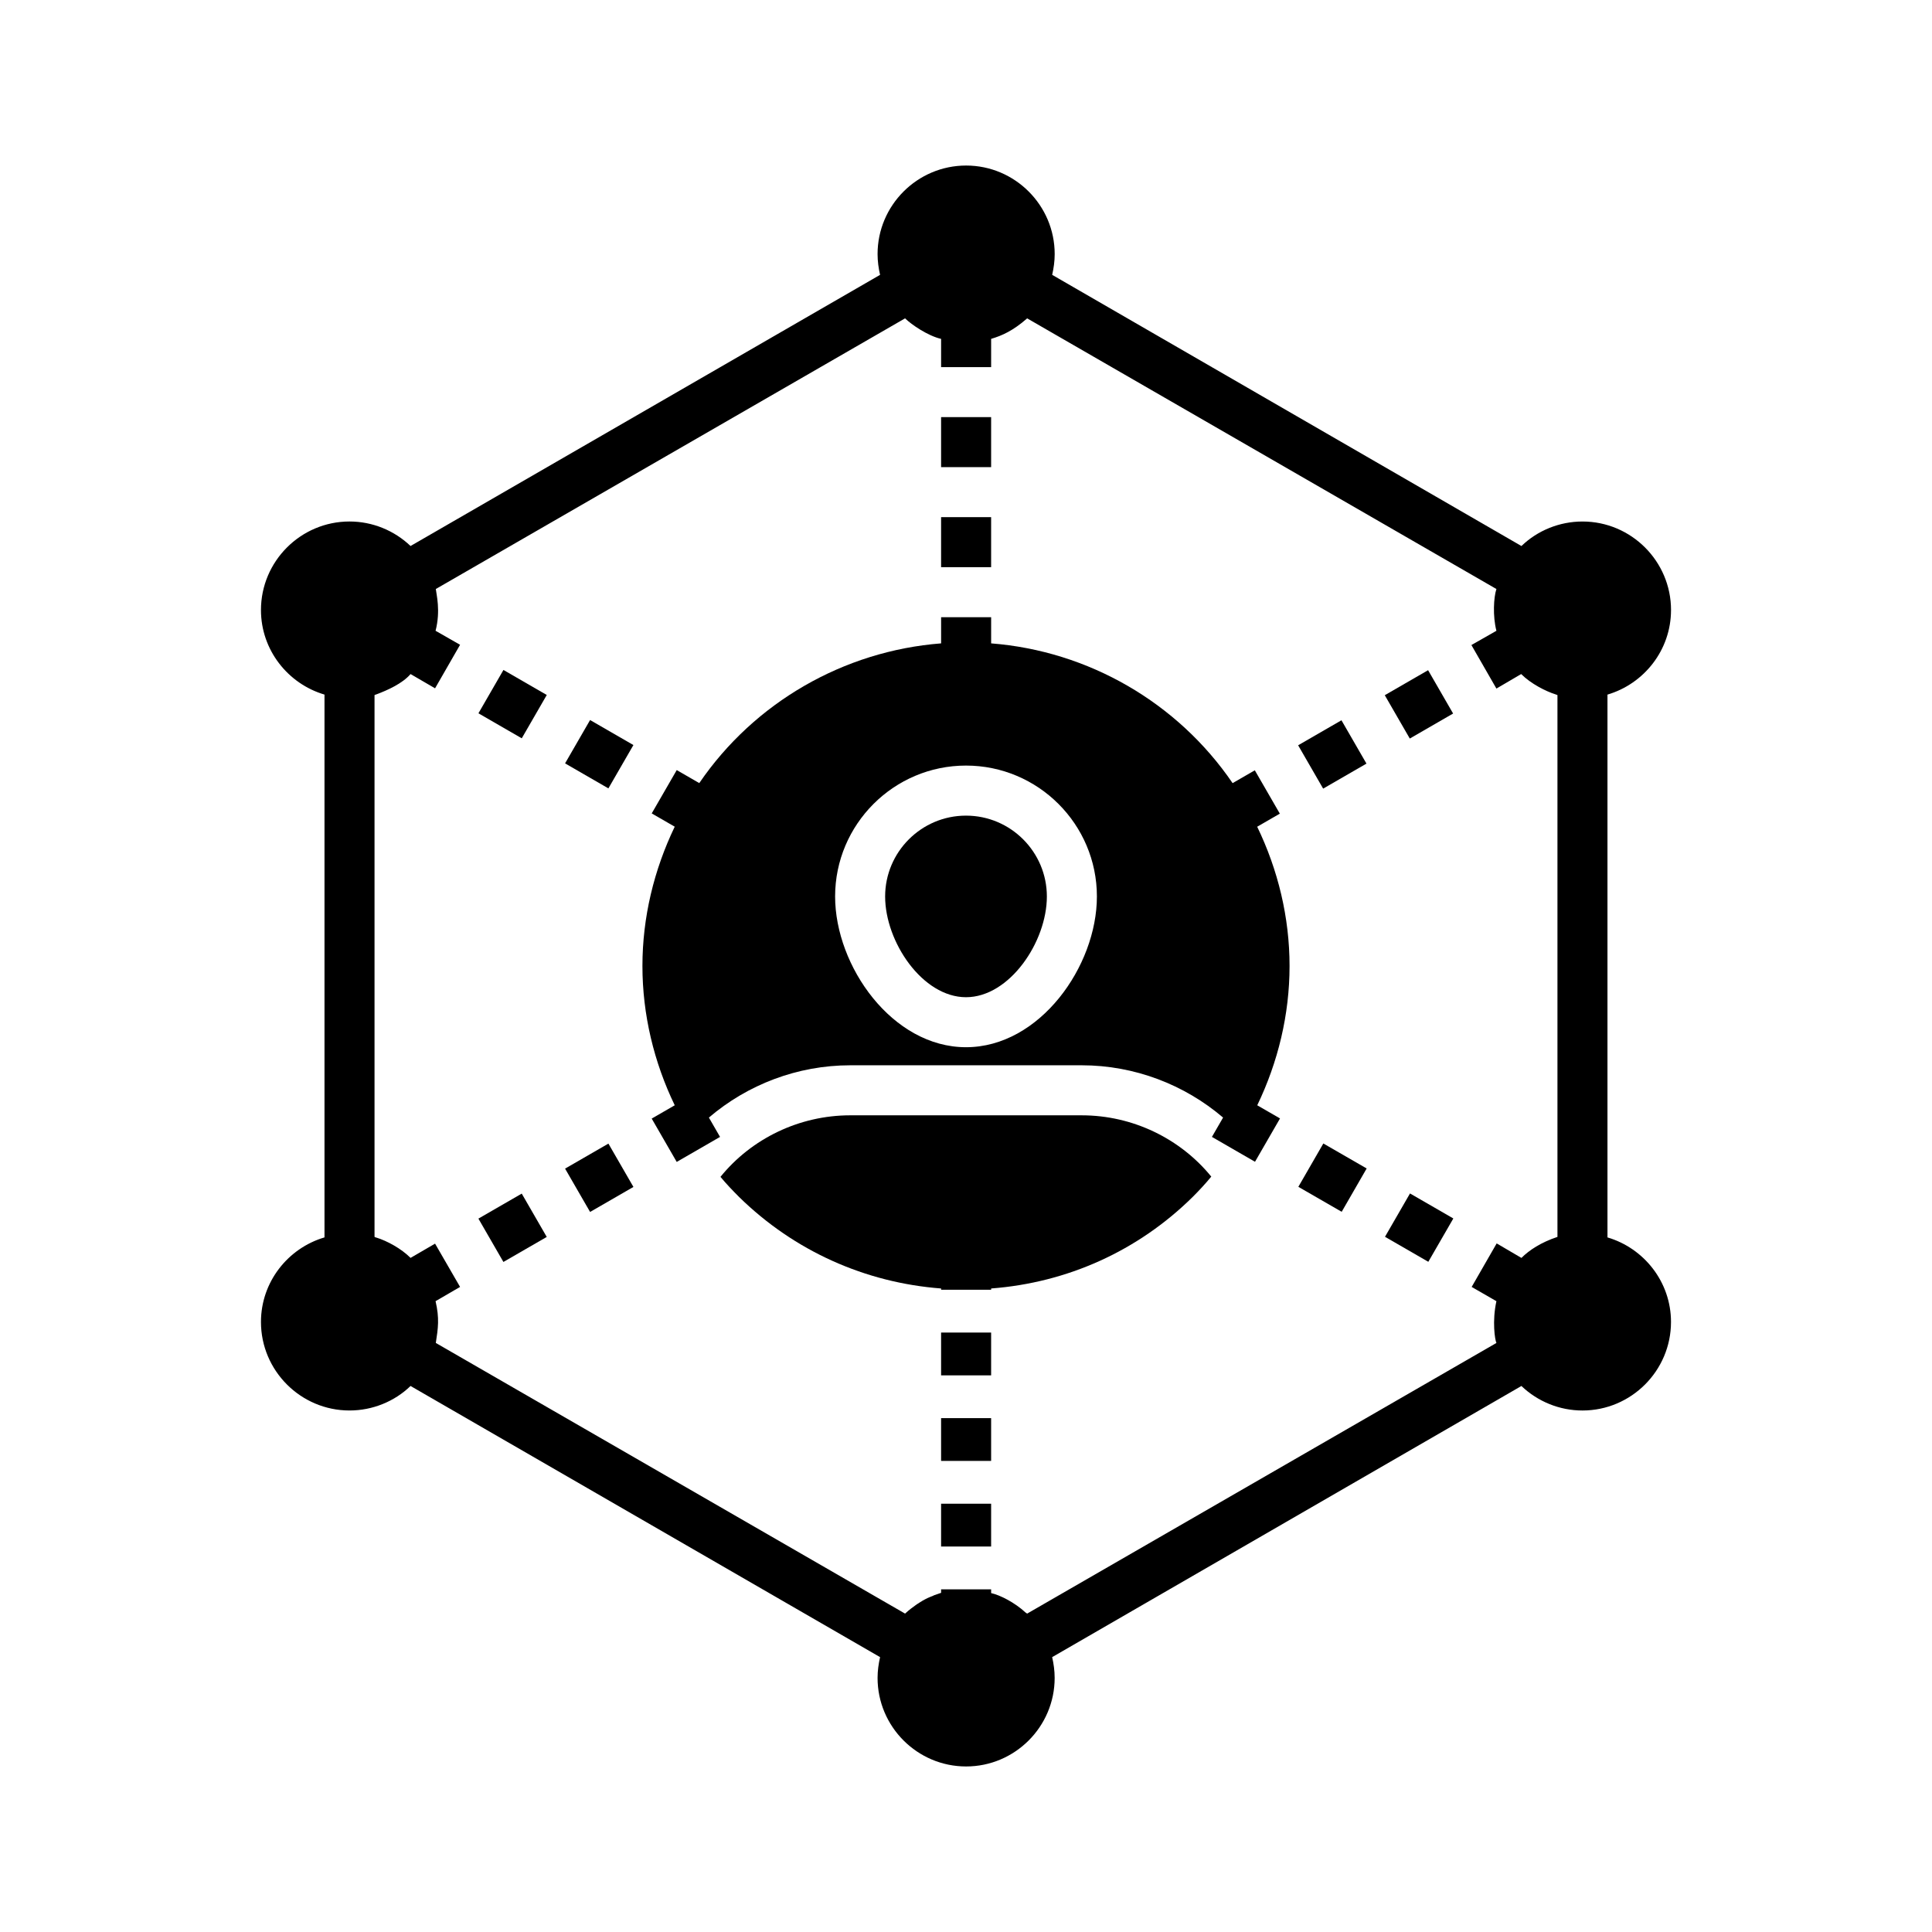
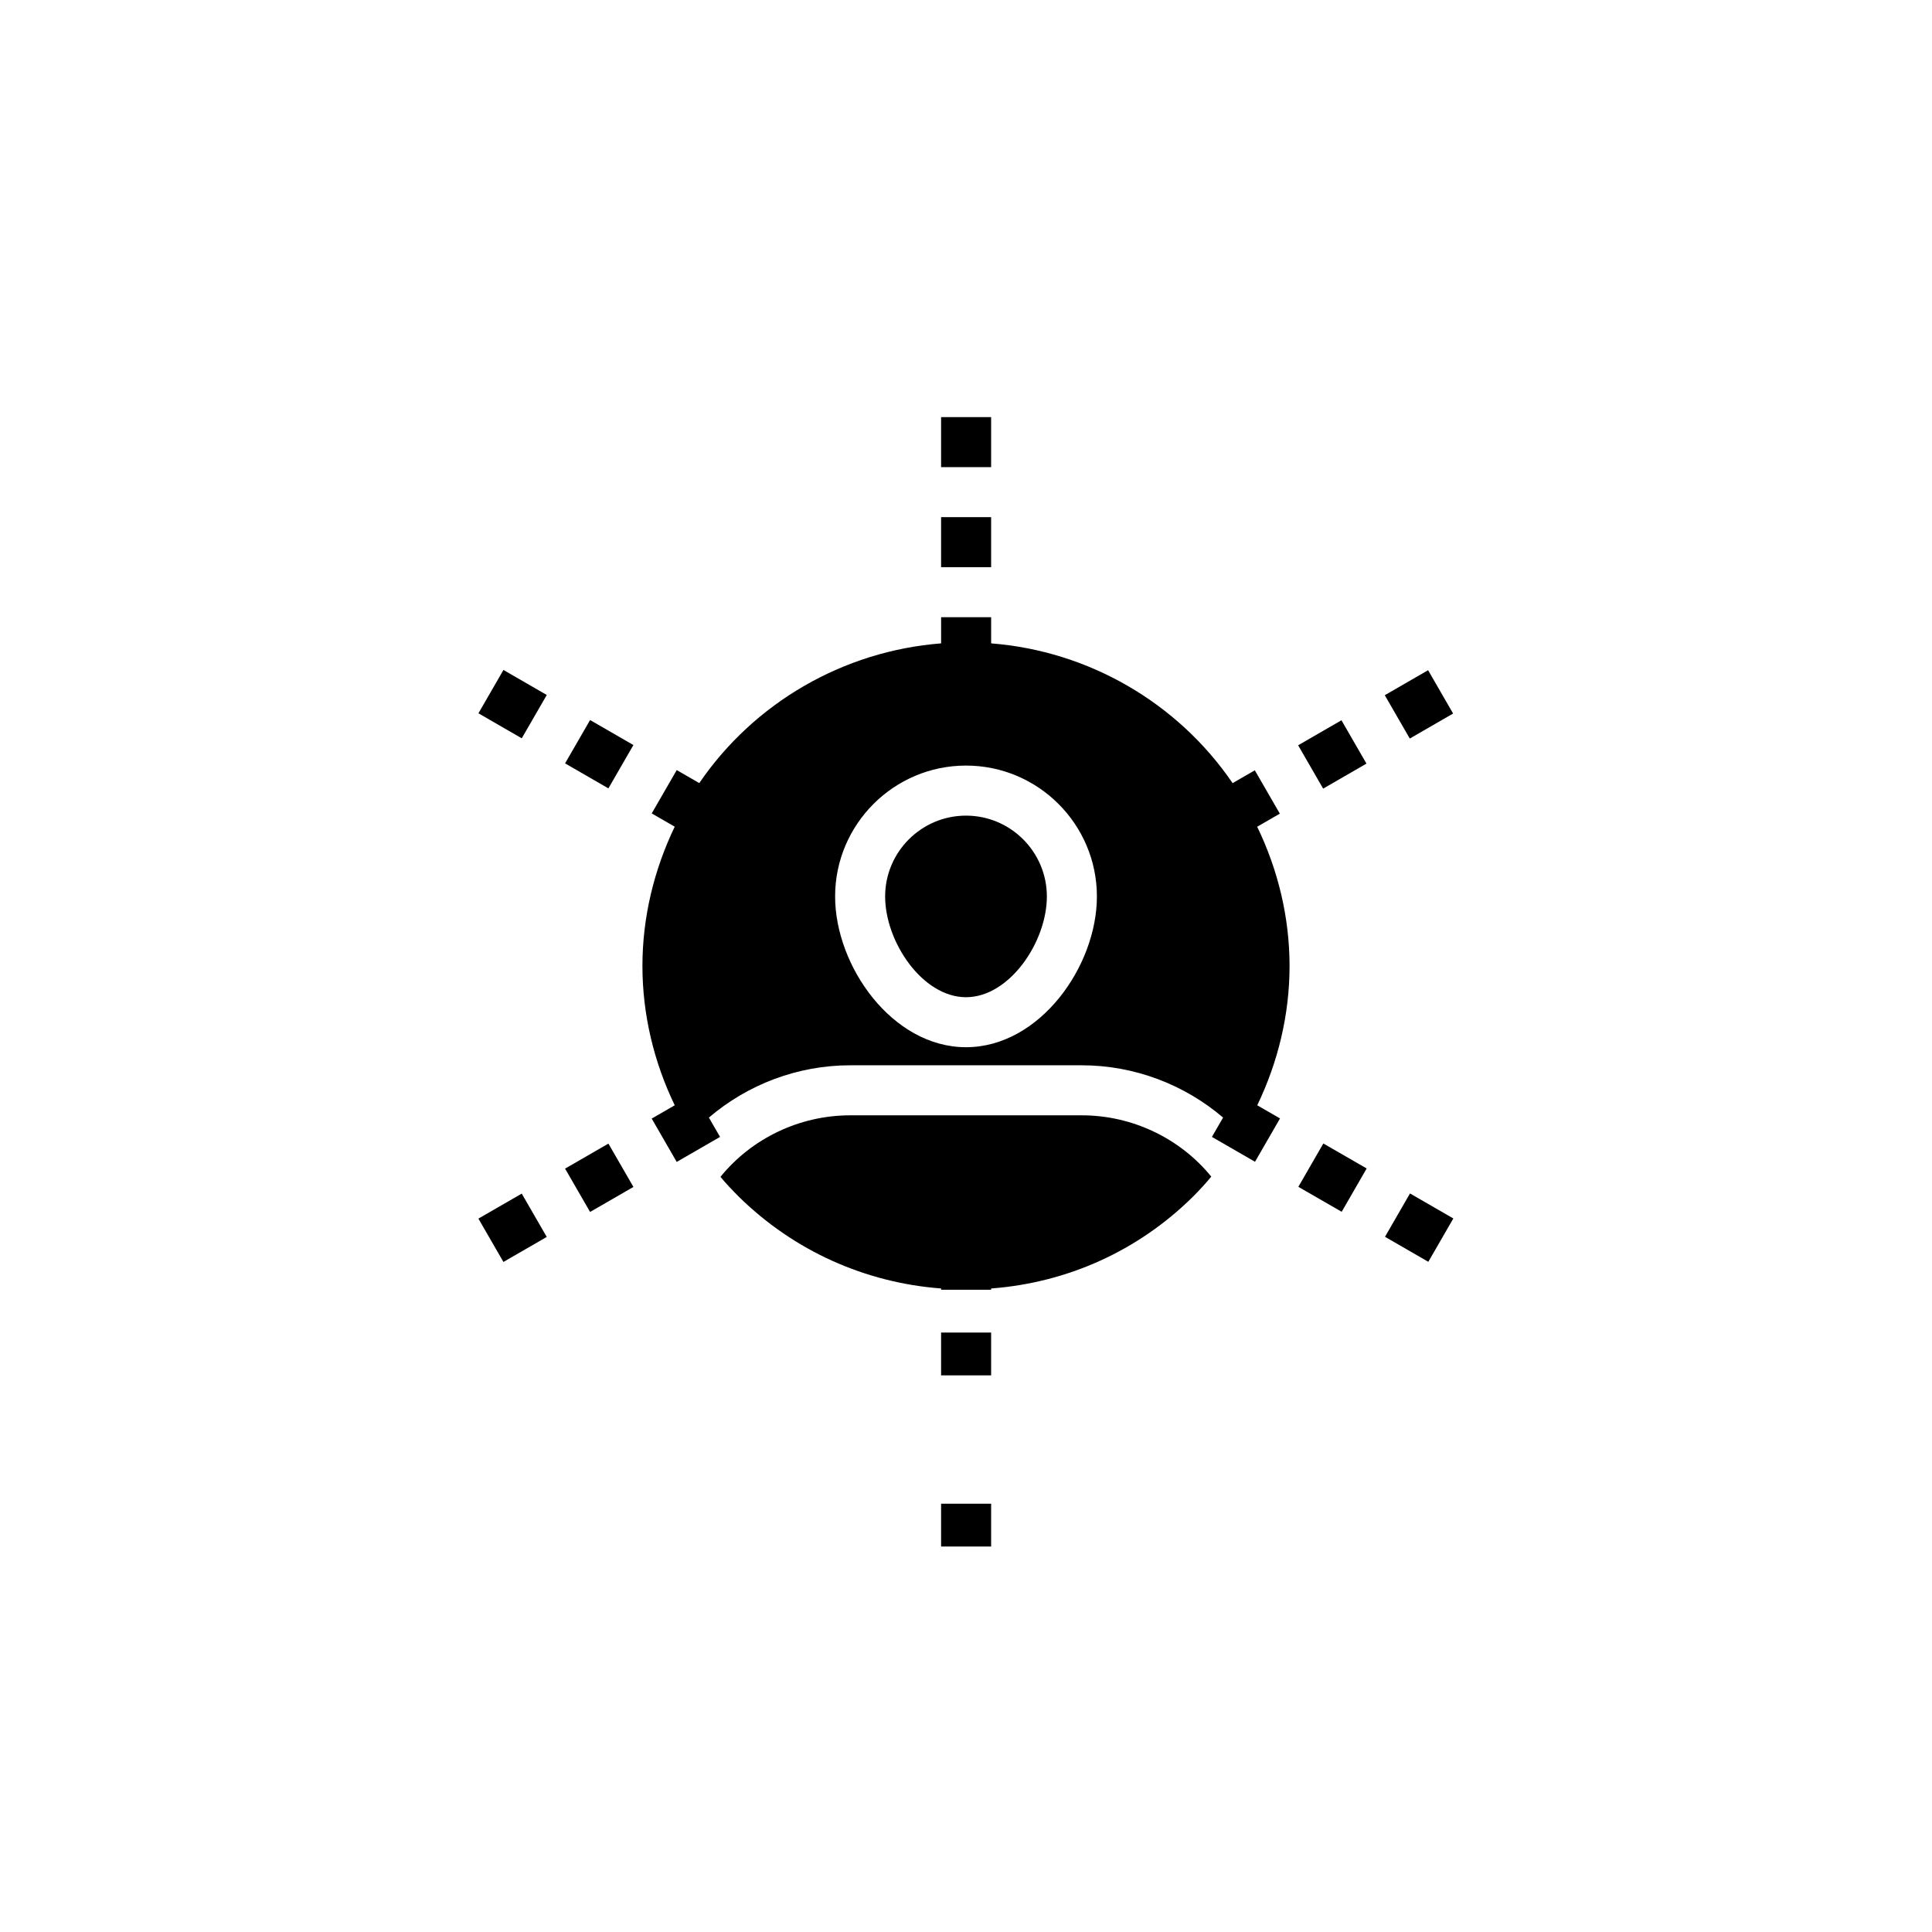
<svg xmlns="http://www.w3.org/2000/svg" fill="#000000" width="800px" height="800px" version="1.1" viewBox="144 144 512 512">
  <g>
-     <path d="m586.84 305.67c0-12.926-10.539-23.465-23.465-23.465-6.098 0-11.934 2.387-16.176 6.496l-124.36-71.863c0.398-1.789 0.664-3.578 0.664-5.504 0-12.926-10.543-23.465-23.469-23.465s-23.469 10.539-23.469 23.465c0 1.922 0.266 3.777 0.664 5.504l-124.43 71.859c-4.309-4.109-10.074-6.496-16.176-6.496-12.926 0-23.465 10.539-23.465 23.465 0 10.605 7.16 19.555 16.836 22.406v143.85c-9.68 2.852-16.836 11.801-16.836 22.406 0 12.926 10.539 23.465 23.465 23.465 6.098 0 11.934-2.387 16.176-6.496l124.43 71.859c-0.398 1.789-0.664 3.578-0.664 5.5 0 12.934 10.539 23.473 23.465 23.473s23.465-10.539 23.465-23.469c0-1.922-0.266-3.777-0.664-5.5l124.36-71.859c4.309 4.109 10.074 6.496 16.176 6.496 12.926 0 23.465-10.539 23.465-23.465 0-10.605-7.16-19.555-16.836-22.406v-143.85c9.68-2.852 16.84-11.801 16.84-22.406zm-30.098 166.12c-4.375 1.457-7.484 3.508-9.547 5.57l-6.562-3.844-6.629 11.535 6.562 3.777c-1.164 5.234-0.41 10.246 0 11.07l-124.36 71.723c-0.133-0.066-0.266-0.199-0.398-0.266-2.934-2.707-6.781-4.644-9.148-5.172v-0.996h-13.258v0.93c-0.664 0.199-1.258 0.465-1.922 0.664-0.215 0.219-1.461 0.402-3.91 1.988-0.199 0.133-0.332 0.266-0.531 0.332-1.129 0.797-2.188 1.59-3.184 2.519l-124.36-71.727c0.609-3.934 0.992-6.488-0.066-11.07l6.496-3.777-6.629-11.469-6.496 3.777c-2.512-2.512-6.234-4.5-9.016-5.371-0.199 0-0.332-0.133-0.531-0.199v-143.58c0.199-0.066 0.398-0.199 0.531-0.199 2.938-1.102 6.879-2.875 9.016-5.371l6.496 3.777 6.629-11.535-6.496-3.711c1.391-5.367 0.195-9.711 0.066-11.07l124.36-71.727c1.668 1.668 6.129 4.676 9.547 5.438v7.492h13.258v-7.492c2.973-0.891 5.762-2.148 9.48-5.371 0-0.066 0-0.066 0.066-0.066l124.36 71.727c-0.727 2.18-1.012 7.172 0 11.07l-6.629 3.777 6.629 11.535 6.562-3.844c2.582 2.582 6.539 4.574 9.082 5.371 0.199 0.066 0.332 0.133 0.531 0.199z" />
    <path d="m305.23 352.93-11.48-6.629 6.629-11.484 11.48 6.629z" />
    <path d="m282.27 339.66-11.48-6.629 6.629-11.484 11.48 6.629z" />
    <path d="m522.52 478.39-11.484-6.629 6.629-11.484 11.484 6.629z" />
    <path d="m499.56 465.14-11.484-6.621 6.621-11.484 11.484 6.621z" />
    <path d="m430.66 439.57h-61.32c-13.523 0-26.184 6.164-34.406 16.309 1.523 1.855 3.25 3.644 4.973 5.371 14.582 14.281 33.379 22.68 53.5 24.211v0.332h13.258v-0.332c20.164-1.527 38.902-9.93 53.43-24.277 1.723-1.723 3.383-3.512 4.906-5.371-8.219-10.078-20.816-16.242-34.34-16.242z" />
    <path d="m400 360.15c-11.816 0-21.43 9.613-21.43 21.43 0 12.016 9.887 26.691 21.43 26.691s21.43-14.676 21.43-26.691c0.004-11.816-9.609-21.43-21.43-21.43z" />
    <path d="m477.17 363.09 6-3.465-6.629-11.484-5.887 3.398c-14.57-21.359-38.203-35.023-63.992-37.039v-6.93h-13.258v6.93c-25.859 2.012-49.516 15.688-64.09 37.027l-5.973-3.449-6.629 11.484 6.098 3.519c-5.512 11.457-8.559 24.051-8.559 36.914 0 12.898 3.059 25.52 8.562 36.918l-6.106 3.523 6.629 11.484 11.484-6.629-2.957-5.125c10.219-8.719 23.445-13.855 37.473-13.855h61.32c14.027 0 27.254 5.137 37.473 13.855l-2.957 5.125 11.418 6.59 6.629-11.484-6.035-3.484c5.519-11.457 8.562-24.055 8.562-36.918 0-12.879-3.051-25.48-8.578-36.906zm-77.168 58.434c-19.539 0-34.688-21.473-34.688-39.949 0-19.125 15.562-34.688 34.688-34.688s34.688 15.562 34.688 34.688c0.004 18.477-15.148 39.949-34.688 39.949z" />
    <path d="m499.5 334.88 6.629 11.484-11.48 6.629-6.629-11.484z" />
    <path d="m522.46 321.61 6.629 11.484-11.48 6.629-6.629-11.484z" />
    <path d="m300.38 465.18-6.629-11.484 11.484-6.629 6.629 11.484z" />
    <path d="m277.41 478.43-6.629-11.484 11.484-6.629 6.629 11.484z" />
    <path d="m393.4 542.5h13.258v11.344h-13.258z" />
    <path d="m393.4 497.14h13.258v11.344h-13.258z" />
-     <path d="m393.4 519.82h13.258v11.336h-13.258z" />
    <path d="m393.4 281.05h13.258v13.258h-13.258z" />
    <path d="m393.4 254.54h13.258v13.258h-13.258z" />
  </g>
</svg>